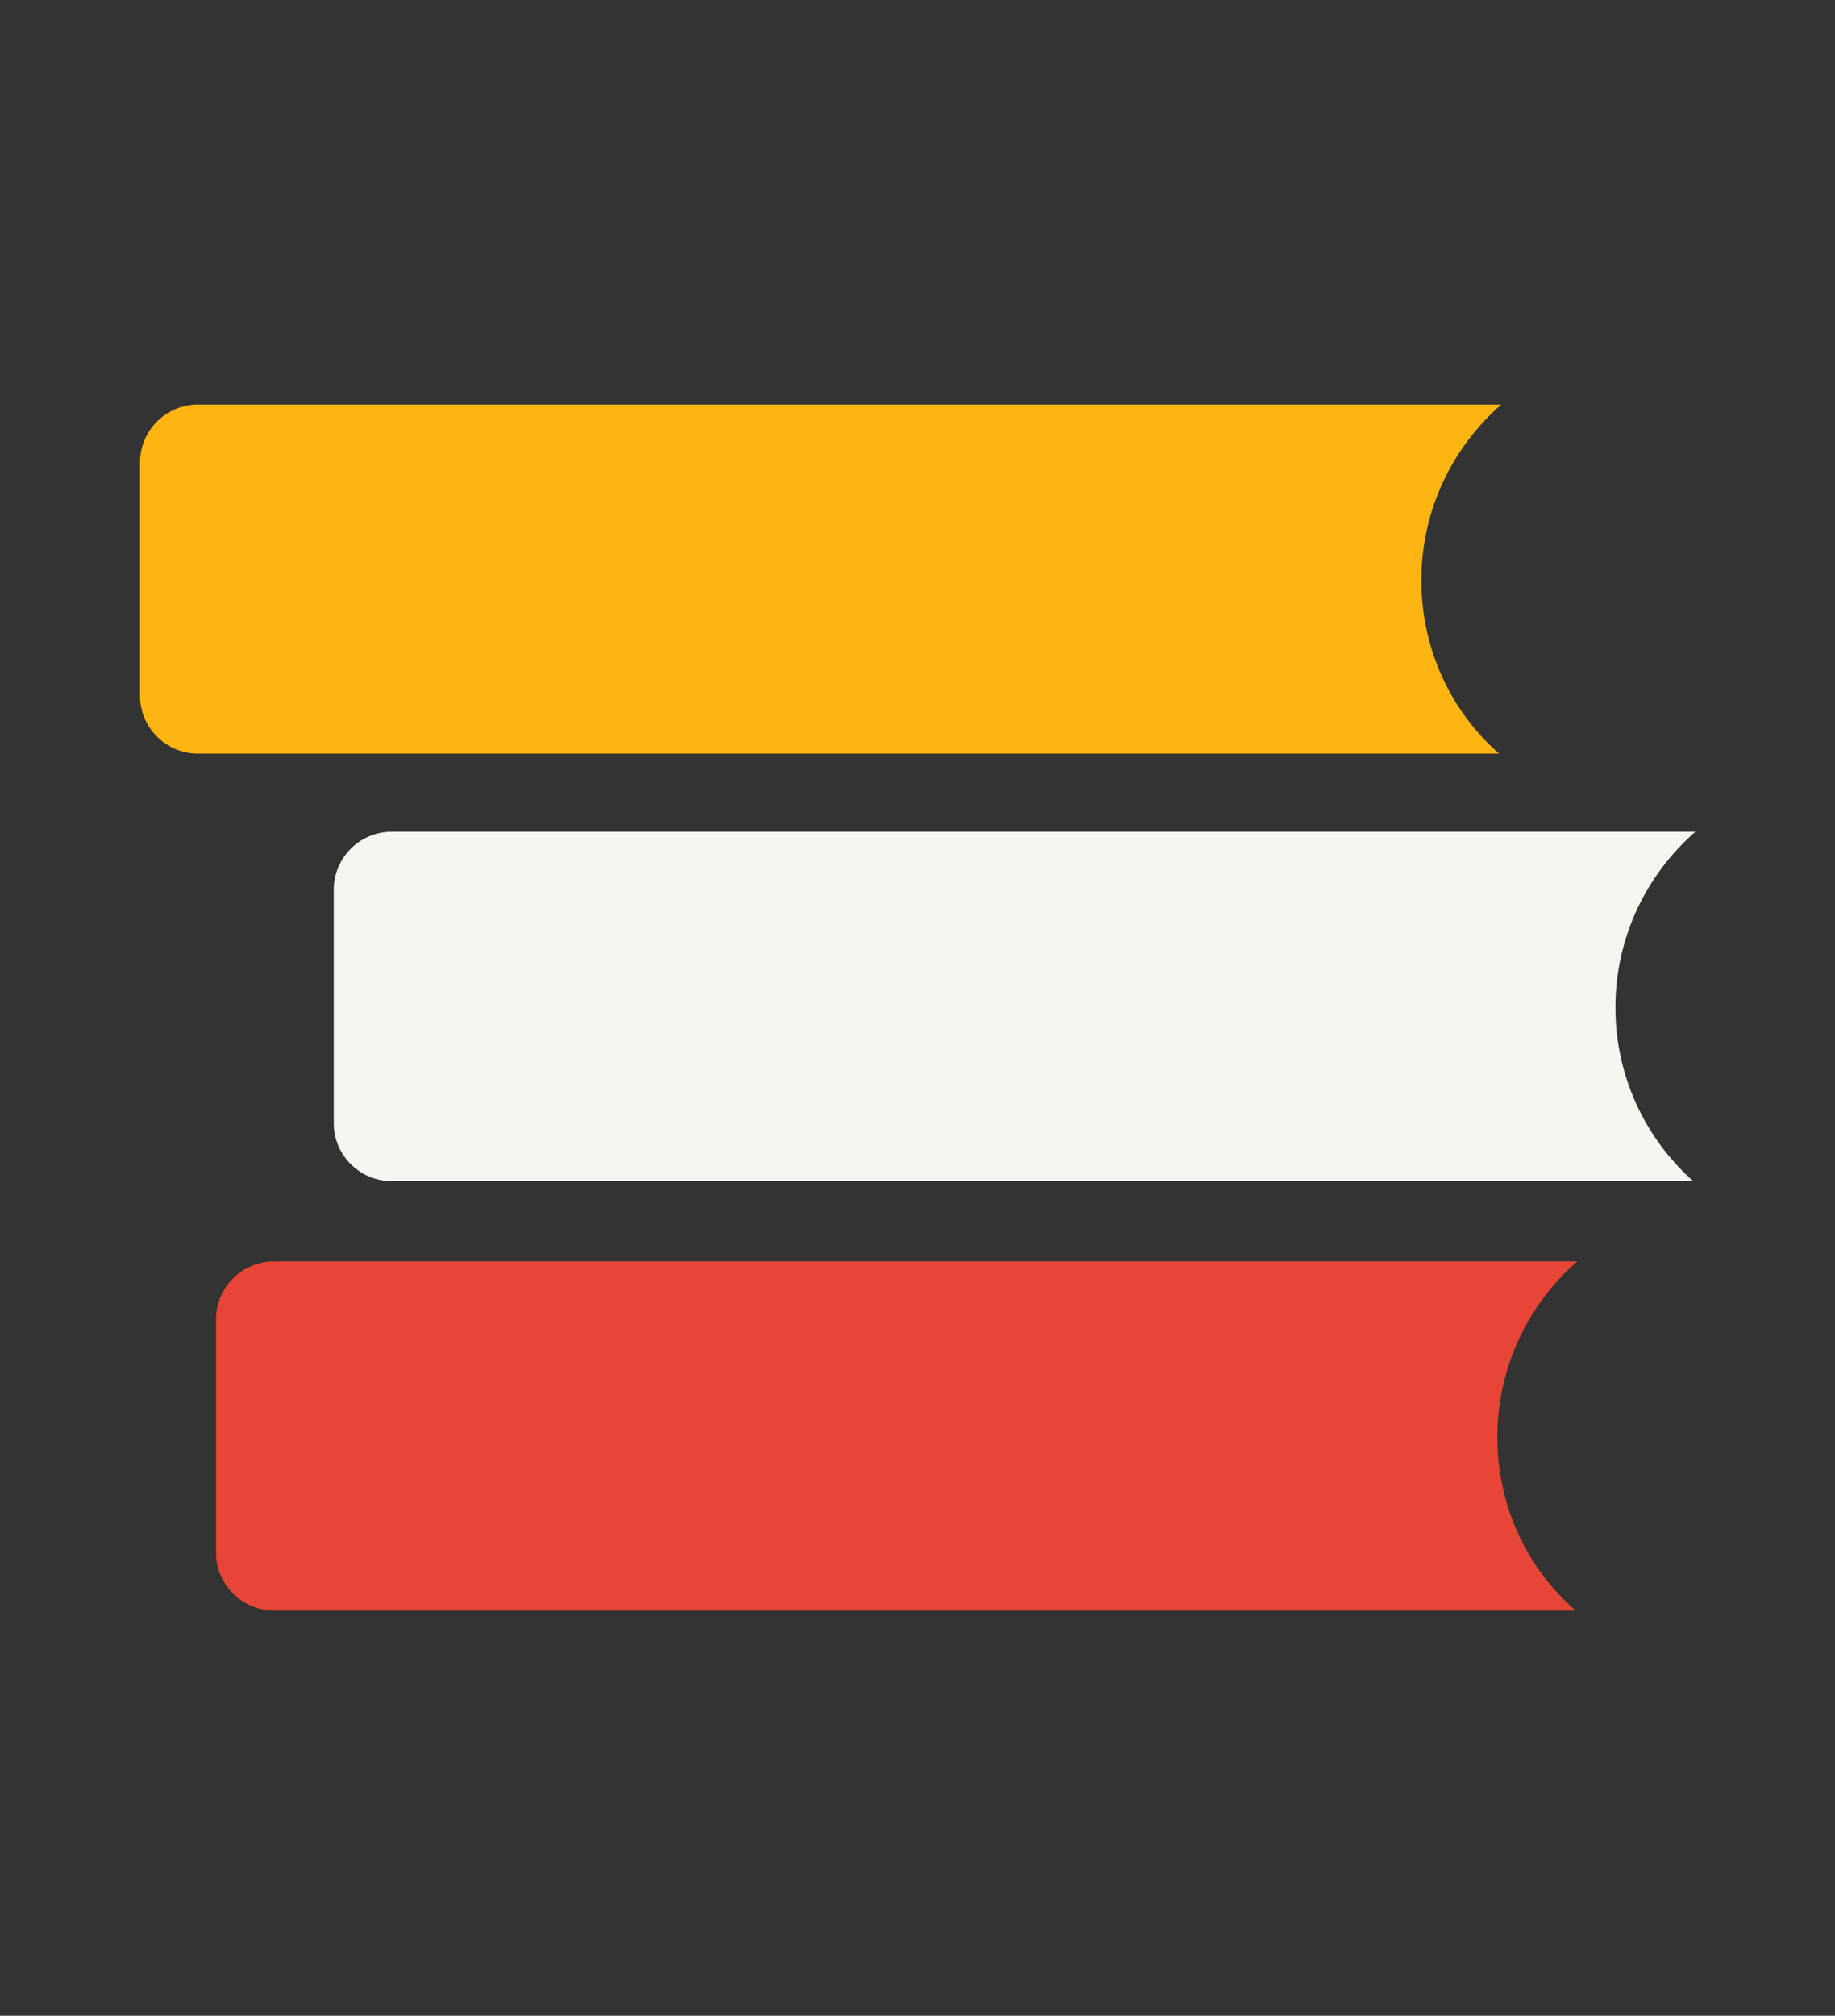
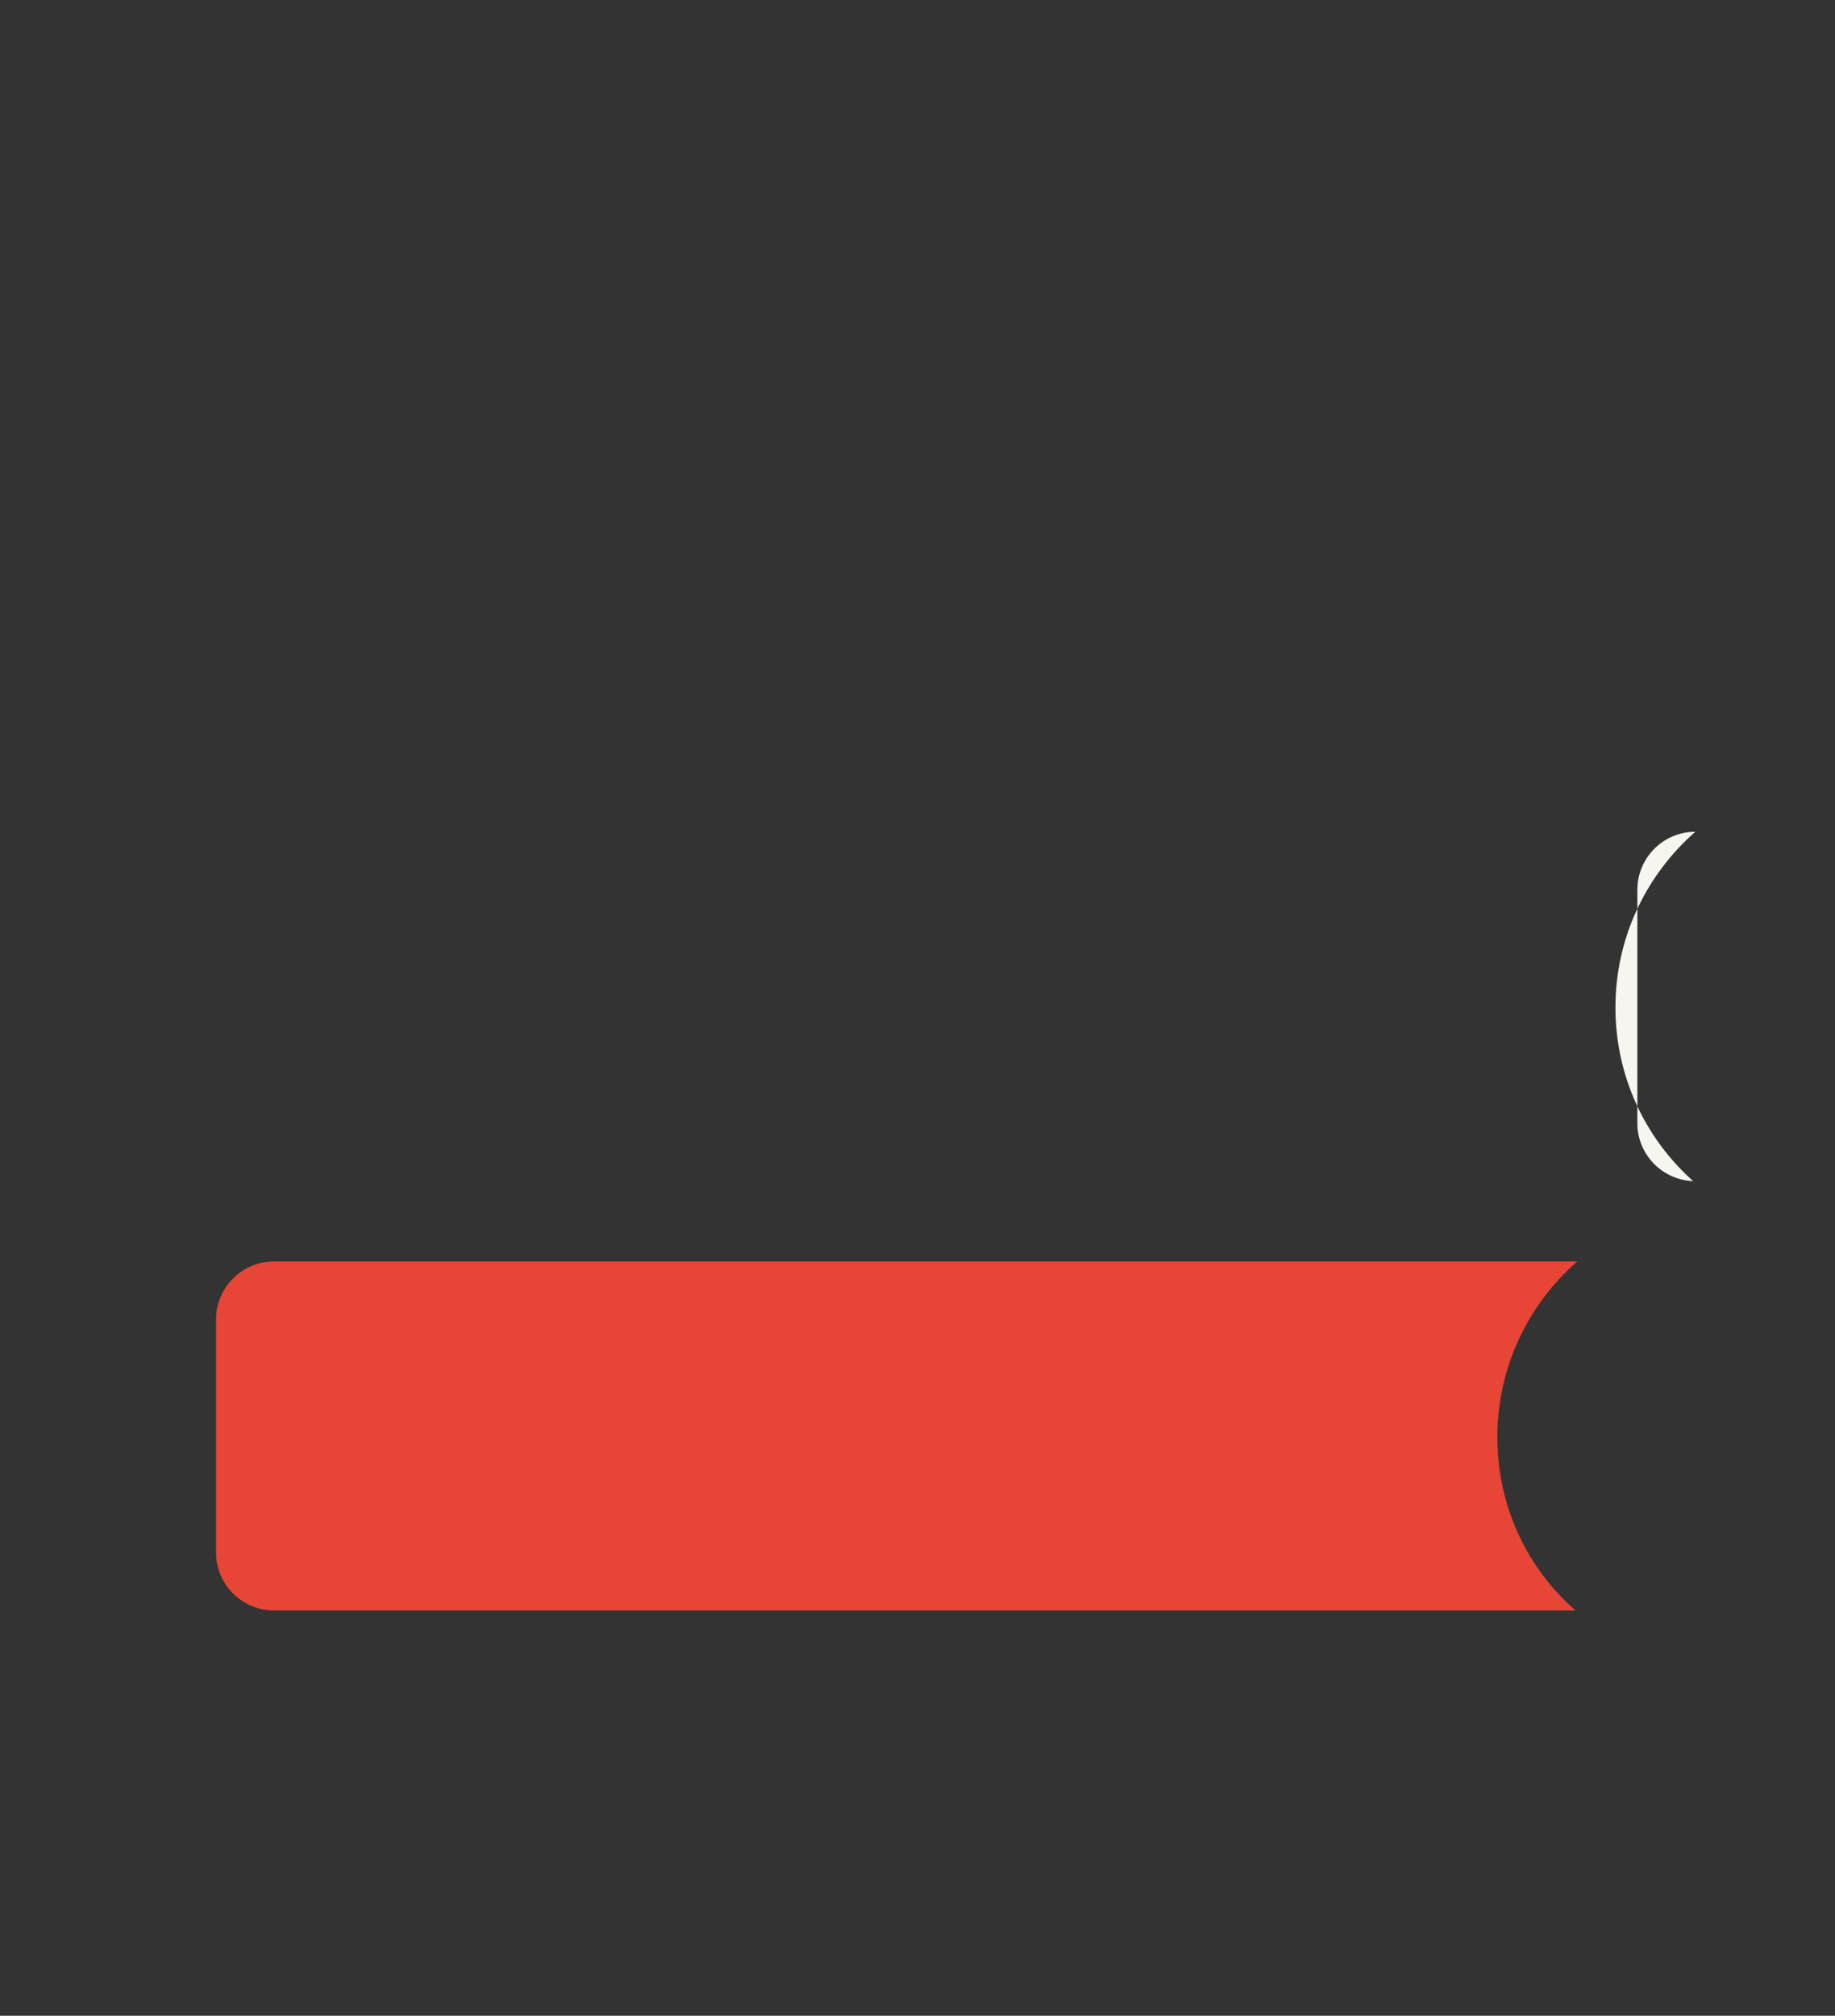
<svg xmlns="http://www.w3.org/2000/svg" version="1.1" id="Layer_1" x="0px" y="0px" viewBox="0 0 519 570" style="enable-background:new 0 0 519 570;" xml:space="preserve">
  <rect x="0" y="0" width="519" height="570" fill="#333333" stroke="none" />
  <style type="text/css">
	.st0{fill:#E74536;}
	.st1{fill:#FFB511;}
	.st2{fill:#F7F5F0;}
</style>
  <g>
    <g transform="translate(387 249)">
      <path class="st0" d="M36.5,157.4c0-19.9,8.8-37.6,22.6-49.7h-368.6c-9.1,0-16.4,7.4-16.4,16.4v65.9c0,9.1,7.4,16.4,16.4,16.4H58.6    C45,194.5,36.5,177,36.5,157.4z" />
-       <path class="st1" d="M15-84.9c0-19.9,8.8-37.6,22.6-49.7h-368.6c-9.1,0-16.4,7.4-16.4,16.4v65.9c0,9.1,7.4,16.4,16.4,16.4H37    C23.5-47.7,15-65.3,15-84.9z" />
-       <path class="st2" d="M69.9,35.9c0-19.9,8.8-37.6,22.6-49.7h-368.7c-9.1,0-16.4,7.4-16.4,16.4v66c0,9.1,7.4,16.4,16.4,16.4H91.9    C78.4,73,69.9,55.4,69.9,35.9z" />
+       <path class="st2" d="M69.9,35.9c0-19.9,8.8-37.6,22.6-49.7c-9.1,0-16.4,7.4-16.4,16.4v66c0,9.1,7.4,16.4,16.4,16.4H91.9    C78.4,73,69.9,55.4,69.9,35.9z" />
    </g>
  </g>
</svg>